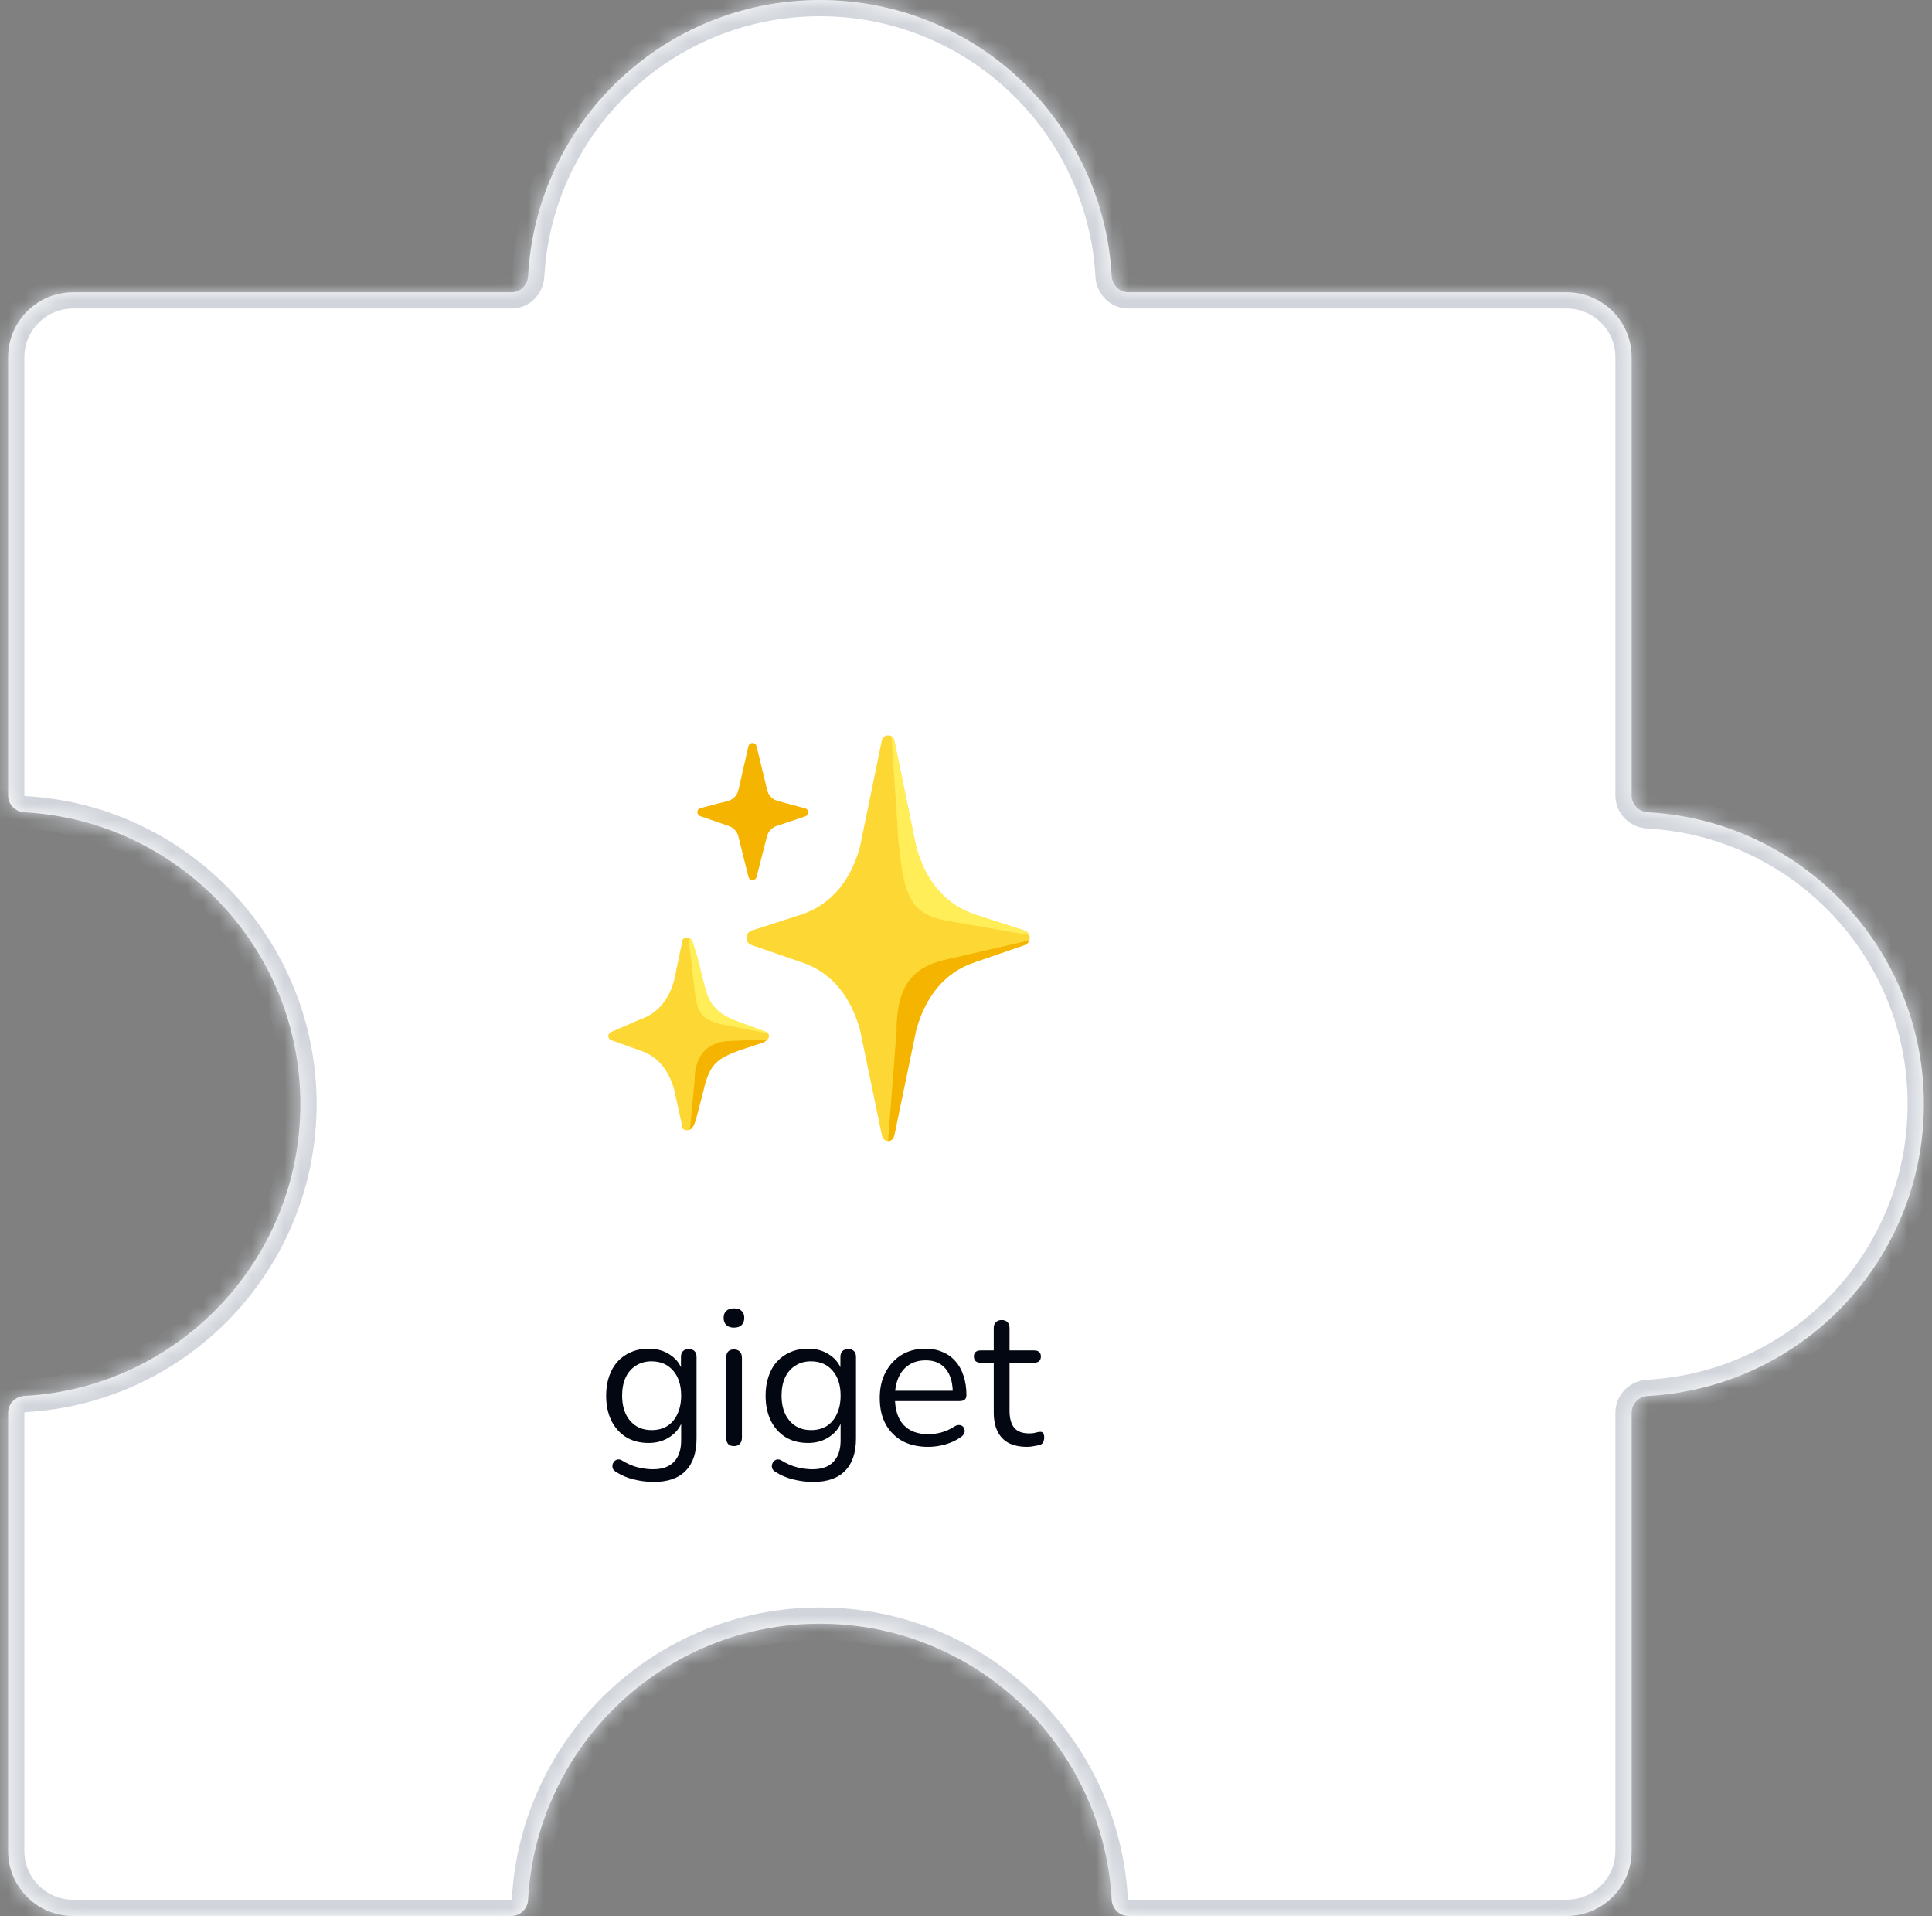
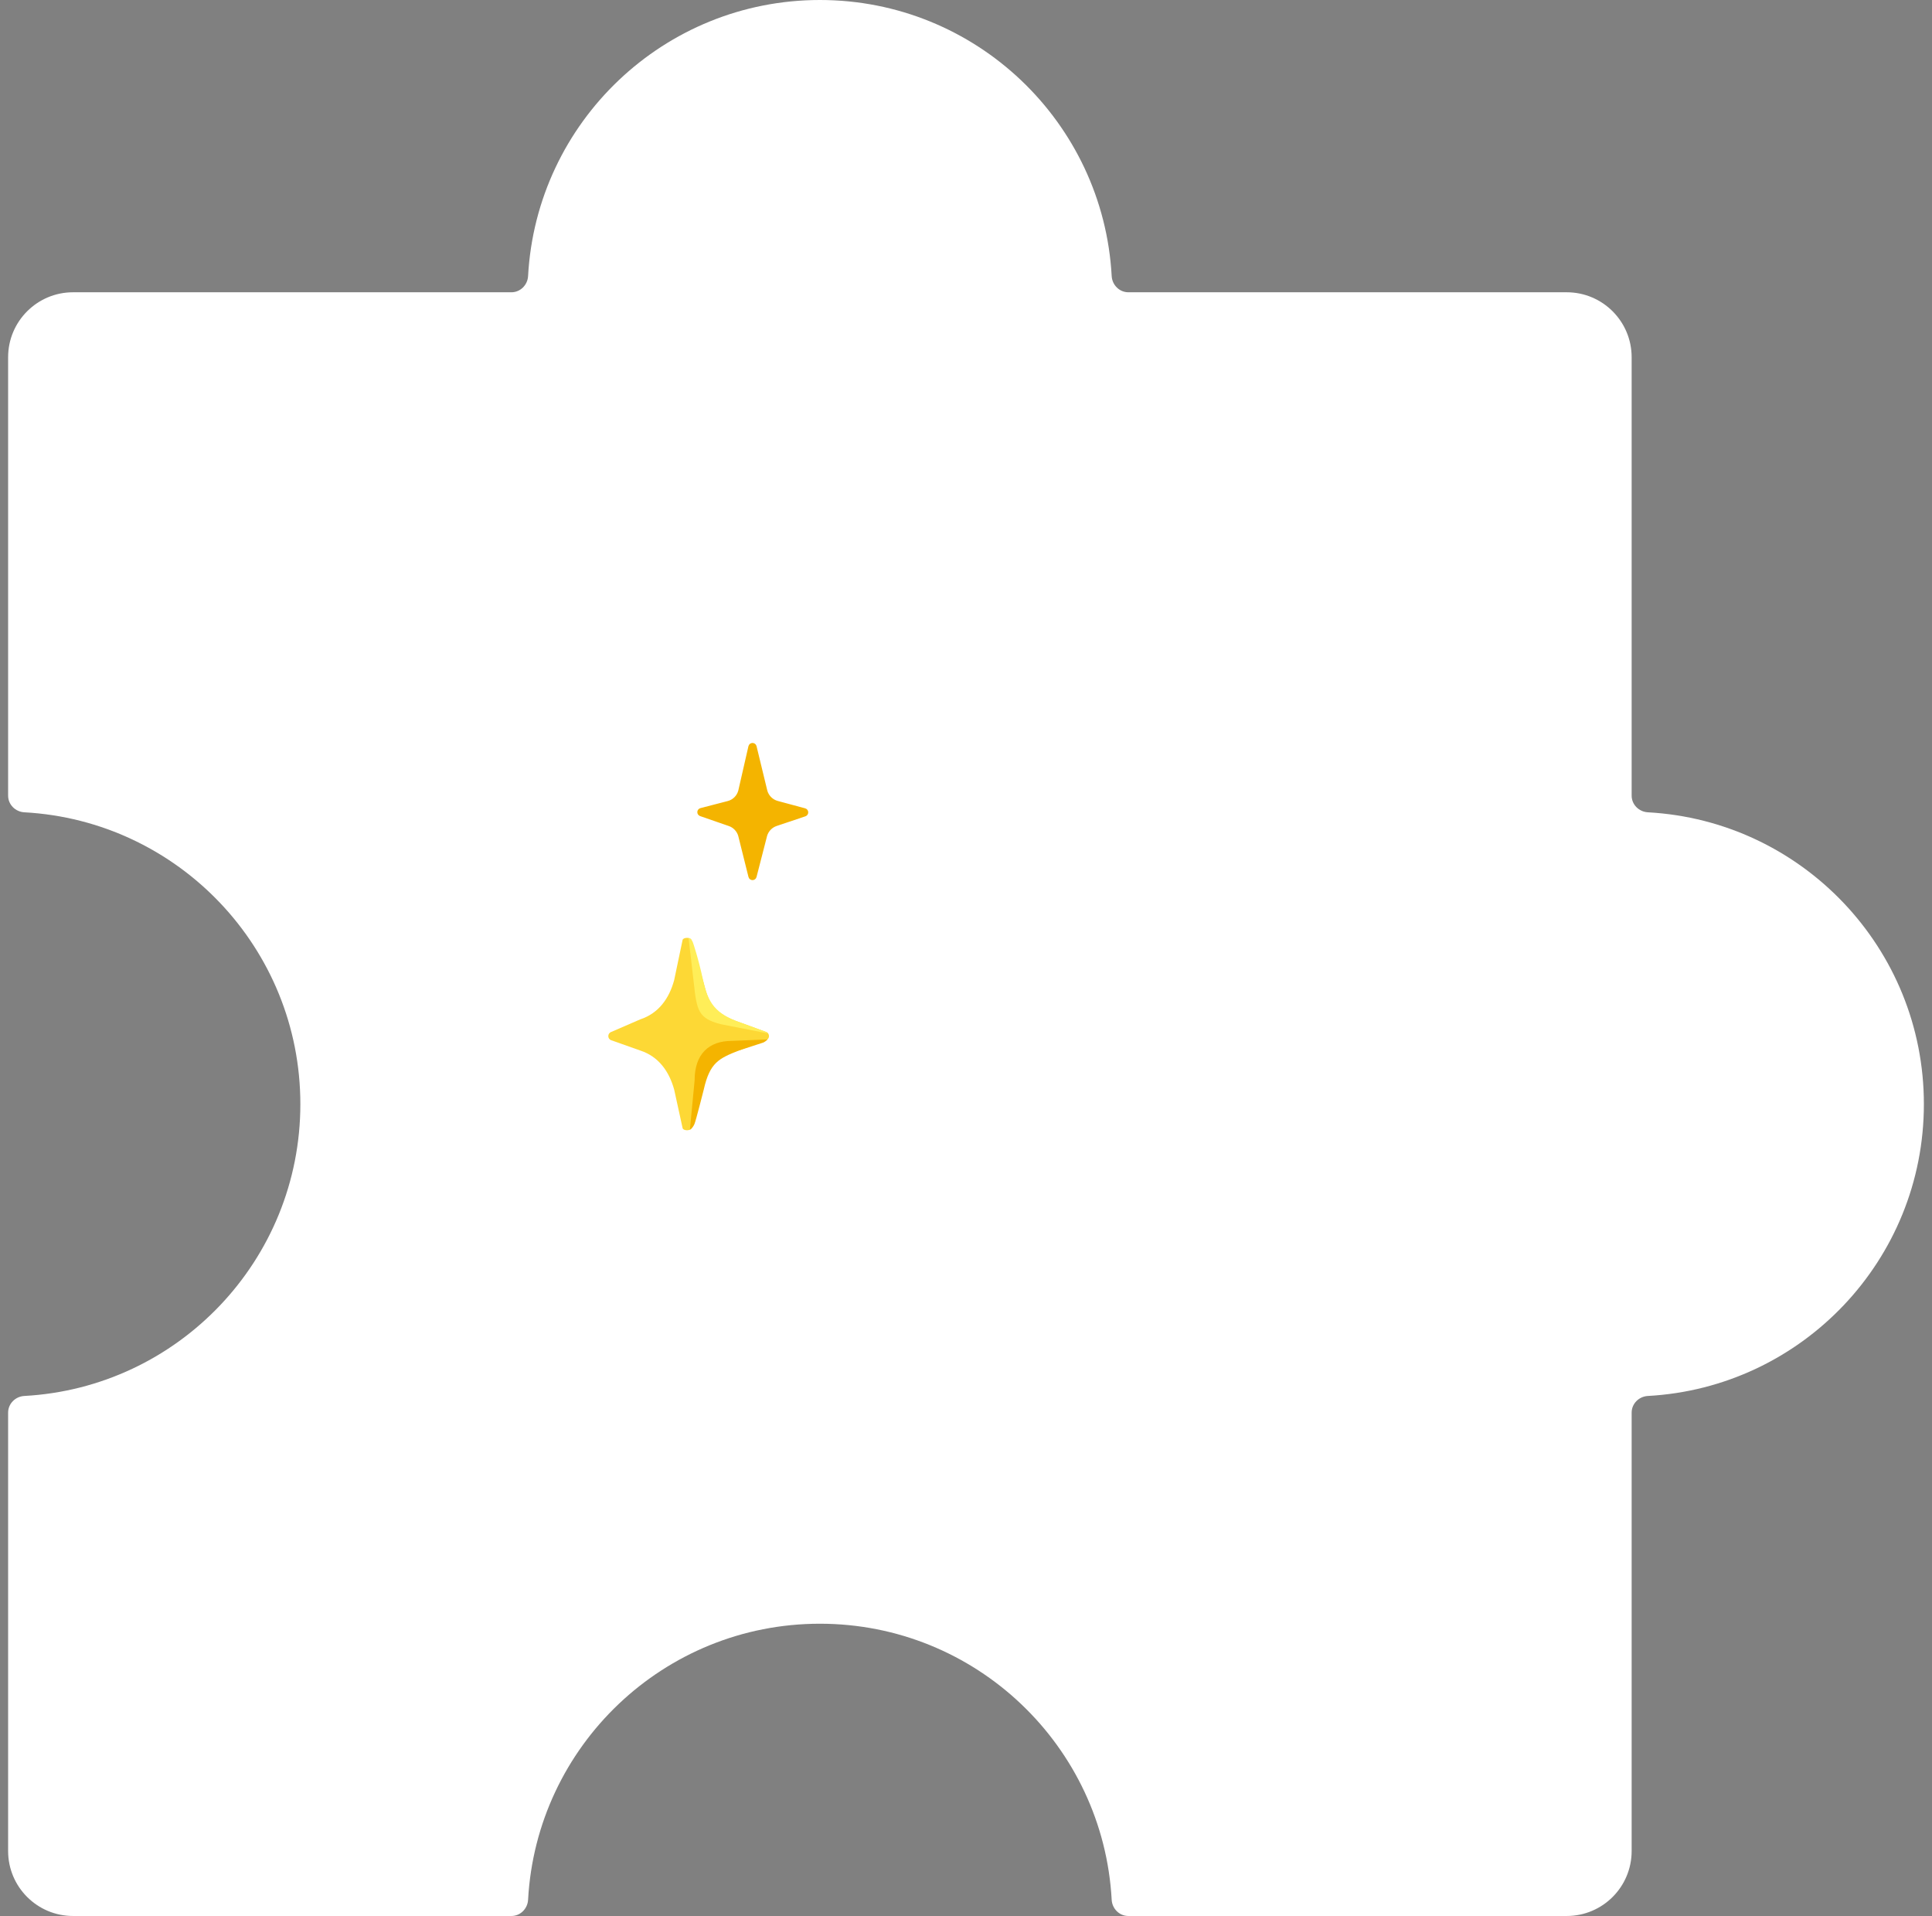
<svg xmlns="http://www.w3.org/2000/svg" width="119" height="118" viewBox="0 0 119 118" fill="none">
  <rect x="0" y="0" width="119" height="118" fill="#808080" stroke="none" />
  <mask id="path-1-inside-1_673_10130" fill="white">
-     <path fill-rule="evenodd" clip-rule="evenodd" d="M69.5 18C68.948 18 68.503 17.552 68.473 17C67.954 7.524 60.106 0 50.5 0C40.894 0 33.046 7.524 32.527 17C32.497 17.552 32.052 18 31.5 18L4.5 18C2.291 18 0.5 19.791 0.5 22L0.5 49C0.5 49.552 0.948 49.997 1.5 50.027C10.976 50.546 18.5 58.394 18.5 68C18.5 77.606 10.976 85.454 1.5 85.973C0.949 86.003 0.5 86.448 0.5 87L0.5 114C0.5 116.209 2.291 118 4.5 118H31.5C32.052 118 32.497 117.552 32.527 117C33.046 107.524 40.894 100 50.5 100C60.106 100 67.954 107.524 68.473 117C68.503 117.552 68.948 118 69.5 118L96.5 118C98.709 118 100.5 116.209 100.5 114L100.5 87C100.5 86.448 100.948 86.003 101.5 85.973C110.976 85.454 118.5 77.606 118.5 68C118.5 58.394 110.976 50.546 101.5 50.027C100.948 49.997 100.5 49.552 100.5 49L100.5 22C100.5 19.791 98.709 18 96.5 18L69.5 18Z" />
-   </mask>
+     </mask>
  <path fill-rule="evenodd" clip-rule="evenodd" d="M69.5 18C68.948 18 68.503 17.552 68.473 17C67.954 7.524 60.106 0 50.5 0C40.894 0 33.046 7.524 32.527 17C32.497 17.552 32.052 18 31.5 18L4.5 18C2.291 18 0.5 19.791 0.5 22L0.5 49C0.5 49.552 0.948 49.997 1.5 50.027C10.976 50.546 18.5 58.394 18.5 68C18.5 77.606 10.976 85.454 1.5 85.973C0.949 86.003 0.5 86.448 0.5 87L0.5 114C0.5 116.209 2.291 118 4.5 118H31.5C32.052 118 32.497 117.552 32.527 117C33.046 107.524 40.894 100 50.5 100C60.106 100 67.954 107.524 68.473 117C68.503 117.552 68.948 118 69.5 118L96.5 118C98.709 118 100.5 116.209 100.5 114L100.5 87C100.5 86.448 100.948 86.003 101.5 85.973C110.976 85.454 118.5 77.606 118.5 68C118.5 58.394 110.976 50.546 101.5 50.027C100.948 49.997 100.5 49.552 100.5 49L100.5 22C100.5 19.791 98.709 18 96.5 18L69.5 18Z" fill="#FFFFFF" fill-opacity="1" />
  <path d="M4.5 18L4.5 17H4.5V18ZM0.5 22L-0.5 22L-0.5 22L0.5 22ZM0.5 114L-0.5 114V114H0.5ZM96.5 118V119V118ZM100.5 114H99.5H100.5ZM96.5 18L96.5 17L96.5 17L96.5 18ZM101.5 50.027L101.555 49.029L101.5 50.027ZM100.5 87H101.5H100.5ZM101.5 85.973L101.445 84.974L101.5 85.973ZM32.527 117L31.529 116.945L32.527 117ZM1.5 85.973L1.445 84.974L1.5 85.973ZM32.527 17L31.529 16.945L32.527 17ZM68.473 117L69.471 116.945L68.473 117ZM69.5 118V117V118ZM68.473 17L69.471 16.945L68.473 17ZM69.5 18L69.5 19L69.5 18ZM50.5 1C59.572 1 66.984 8.106 67.474 17.055L69.471 16.945C68.924 6.942 60.64 -1 50.5 -1V1ZM33.526 17.055C34.016 8.106 41.428 1 50.5 1V-1C40.36 -1 32.077 6.942 31.529 16.945L33.526 17.055ZM31.5 17L4.5 17L4.5 19L31.5 19L31.5 17ZM4.5 17C1.739 17 -0.5 19.239 -0.5 22H1.5C1.5 20.343 2.843 19 4.5 19V17ZM-0.5 22L-0.5 49L1.5 49L1.5 22L-0.5 22ZM1.445 51.026C10.394 51.516 17.5 58.928 17.5 68H19.5C19.5 57.86 11.558 49.577 1.555 49.029L1.445 51.026ZM17.5 68C17.5 77.072 10.394 84.484 1.445 84.974L1.555 86.971C11.558 86.424 19.5 78.14 19.5 68H17.5ZM-0.5 87L-0.5 114L1.5 114L1.5 87L-0.5 87ZM-0.5 114C-0.5 116.761 1.739 119 4.5 119L4.5 117C2.843 117 1.5 115.657 1.5 114H-0.5ZM4.5 119H31.5V117H4.5L4.5 119ZM33.526 117.055C34.016 108.106 41.428 101 50.5 101V99C40.36 99 32.077 106.942 31.529 116.945L33.526 117.055ZM50.5 101C59.572 101 66.984 108.106 67.474 117.055L69.471 116.945C68.924 106.942 60.64 99 50.5 99V101ZM69.5 119L96.5 119V117L69.5 117V119ZM96.5 119C99.261 119 101.5 116.761 101.5 114H99.5C99.5 115.657 98.157 117 96.5 117V119ZM101.5 114L101.5 87H99.5L99.5 114H101.5ZM101.555 86.971C111.558 86.424 119.5 78.14 119.5 68H117.5C117.5 77.072 110.394 84.484 101.445 84.974L101.555 86.971ZM119.5 68C119.5 57.86 111.558 49.577 101.555 49.029L101.445 51.026C110.394 51.516 117.5 58.928 117.5 68H119.5ZM101.5 49L101.5 22H99.5L99.5 49H101.5ZM101.5 22C101.5 19.239 99.261 17 96.5 17V19C98.157 19 99.5 20.343 99.5 22H101.5ZM96.5 17L69.5 17L69.5 19L96.5 19L96.5 17ZM101.555 49.029C101.533 49.028 101.516 49.019 101.506 49.008C101.501 49.003 101.5 49 101.5 49C101.5 49 101.5 49 101.5 49.001C101.5 49.001 101.5 49.001 101.5 49H99.5C99.5 50.118 100.399 50.968 101.445 51.026L101.555 49.029ZM101.5 87C101.5 86.999 101.5 86.999 101.5 86.999C101.5 87 101.5 87 101.5 87C101.5 87 101.501 86.997 101.506 86.992C101.516 86.981 101.533 86.972 101.555 86.971L101.445 84.974C100.399 85.031 99.5 85.882 99.5 87H101.5ZM31.5 119C32.618 119 33.468 118.101 33.526 117.055L31.529 116.945C31.528 116.967 31.519 116.984 31.508 116.994C31.503 116.999 31.5 117 31.5 117C31.5 117 31.5 117 31.501 117C31.501 117 31.501 117 31.5 117V119ZM-0.5 49C-0.5 50.118 0.399 50.968 1.445 51.026L1.555 49.029C1.533 49.028 1.516 49.019 1.506 49.008C1.501 49.003 1.5 49 1.5 49C1.5 49 1.5 49 1.5 49.001C1.5 49.001 1.5 49.001 1.5 49L-0.5 49ZM1.445 84.974C0.399 85.031 -0.5 85.882 -0.5 87L1.5 87C1.5 86.999 1.5 86.999 1.5 86.999C1.5 87 1.5 87 1.5 87C1.5 87 1.501 86.997 1.506 86.992C1.516 86.981 1.533 86.972 1.555 86.971L1.445 84.974ZM31.529 16.945C31.528 16.967 31.519 16.984 31.508 16.994C31.503 16.999 31.5 17 31.5 17C31.5 17 31.5 17 31.501 17C31.501 17 31.501 17 31.5 17L31.5 19C32.618 19 33.468 18.101 33.526 17.055L31.529 16.945ZM67.474 117.055C67.531 118.101 68.382 119 69.5 119V117C69.499 117 69.499 117 69.499 117C69.5 117 69.5 117 69.5 117C69.5 117 69.497 116.999 69.492 116.994C69.481 116.984 69.472 116.967 69.471 116.945L67.474 117.055ZM67.474 17.055C67.531 18.101 68.382 19 69.5 19L69.5 17C69.499 17 69.499 17 69.499 17C69.5 17 69.5 17 69.5 17C69.5 17 69.497 16.999 69.492 16.994C69.481 16.984 69.472 16.967 69.471 16.945L67.474 17.055Z" fill="#D1D5DB" mask="url(#path-1-inside-1_673_10130)" />
-   <path d="M40.275 91.268C39.851 91.268 39.435 91.216 39.027 91.112C38.627 91.016 38.263 90.86 37.935 90.644C37.839 90.588 37.775 90.52 37.743 90.44C37.719 90.36 37.715 90.28 37.731 90.2C37.747 90.128 37.783 90.06 37.839 89.996C37.895 89.94 37.959 89.904 38.031 89.888C38.111 89.872 38.191 89.884 38.271 89.924C38.623 90.14 38.959 90.288 39.279 90.368C39.599 90.448 39.915 90.488 40.227 90.488C40.795 90.488 41.223 90.336 41.511 90.032C41.807 89.728 41.955 89.288 41.955 88.712V87.356H42.075C41.955 87.82 41.699 88.188 41.307 88.46C40.923 88.732 40.471 88.868 39.951 88.868C39.415 88.868 38.951 88.748 38.559 88.508C38.167 88.26 37.863 87.916 37.647 87.476C37.439 87.036 37.335 86.528 37.335 85.952C37.335 85.52 37.395 85.128 37.515 84.776C37.635 84.416 37.807 84.112 38.031 83.864C38.263 83.608 38.539 83.412 38.859 83.276C39.187 83.132 39.551 83.06 39.951 83.06C40.479 83.06 40.935 83.196 41.319 83.468C41.703 83.732 41.951 84.092 42.063 84.548L41.943 84.692V83.576C41.943 83.416 41.983 83.296 42.063 83.216C42.151 83.128 42.271 83.084 42.423 83.084C42.583 83.084 42.703 83.128 42.783 83.216C42.863 83.296 42.903 83.416 42.903 83.576V88.58C42.903 89.468 42.679 90.136 42.231 90.584C41.791 91.04 41.139 91.268 40.275 91.268ZM40.131 88.076C40.507 88.076 40.831 87.992 41.103 87.824C41.375 87.648 41.583 87.4 41.727 87.08C41.879 86.76 41.955 86.384 41.955 85.952C41.955 85.304 41.791 84.792 41.463 84.416C41.135 84.032 40.691 83.84 40.131 83.84C39.763 83.84 39.443 83.928 39.171 84.104C38.899 84.272 38.687 84.516 38.535 84.836C38.391 85.148 38.319 85.52 38.319 85.952C38.319 86.6 38.483 87.116 38.811 87.5C39.139 87.884 39.579 88.076 40.131 88.076ZM45.206 89.06C45.047 89.06 44.926 89.016 44.846 88.928C44.767 88.832 44.727 88.7 44.727 88.532V83.624C44.727 83.456 44.767 83.328 44.846 83.24C44.926 83.152 45.047 83.108 45.206 83.108C45.358 83.108 45.478 83.152 45.566 83.24C45.654 83.328 45.699 83.456 45.699 83.624V88.532C45.699 88.7 45.654 88.832 45.566 88.928C45.486 89.016 45.367 89.06 45.206 89.06ZM45.206 81.764C45.007 81.764 44.85 81.712 44.739 81.608C44.627 81.496 44.571 81.348 44.571 81.164C44.571 80.972 44.627 80.828 44.739 80.732C44.85 80.628 45.007 80.576 45.206 80.576C45.414 80.576 45.571 80.628 45.675 80.732C45.786 80.828 45.843 80.972 45.843 81.164C45.843 81.348 45.786 81.496 45.675 81.608C45.571 81.712 45.414 81.764 45.206 81.764ZM50.096 91.268C49.672 91.268 49.255 91.216 48.847 91.112C48.447 91.016 48.084 90.86 47.755 90.644C47.66 90.588 47.596 90.52 47.563 90.44C47.539 90.36 47.535 90.28 47.551 90.2C47.568 90.128 47.603 90.06 47.66 89.996C47.715 89.94 47.779 89.904 47.852 89.888C47.931 89.872 48.011 89.884 48.092 89.924C48.444 90.14 48.779 90.288 49.099 90.368C49.419 90.448 49.736 90.488 50.047 90.488C50.615 90.488 51.044 90.336 51.331 90.032C51.627 89.728 51.776 89.288 51.776 88.712V87.356H51.895C51.776 87.82 51.52 88.188 51.127 88.46C50.743 88.732 50.291 88.868 49.772 88.868C49.236 88.868 48.772 88.748 48.38 88.508C47.987 88.26 47.684 87.916 47.468 87.476C47.26 87.036 47.156 86.528 47.156 85.952C47.156 85.52 47.215 85.128 47.336 84.776C47.456 84.416 47.627 84.112 47.852 83.864C48.084 83.608 48.359 83.412 48.679 83.276C49.008 83.132 49.371 83.06 49.772 83.06C50.3 83.06 50.755 83.196 51.139 83.468C51.523 83.732 51.772 84.092 51.883 84.548L51.764 84.692V83.576C51.764 83.416 51.803 83.296 51.883 83.216C51.971 83.128 52.092 83.084 52.243 83.084C52.404 83.084 52.523 83.128 52.603 83.216C52.684 83.296 52.724 83.416 52.724 83.576V88.58C52.724 89.468 52.499 90.136 52.051 90.584C51.611 91.04 50.959 91.268 50.096 91.268ZM49.952 88.076C50.328 88.076 50.651 87.992 50.923 87.824C51.196 87.648 51.404 87.4 51.547 87.08C51.7 86.76 51.776 86.384 51.776 85.952C51.776 85.304 51.611 84.792 51.283 84.416C50.956 84.032 50.511 83.84 49.952 83.84C49.584 83.84 49.264 83.928 48.992 84.104C48.719 84.272 48.508 84.516 48.355 84.836C48.212 85.148 48.139 85.52 48.139 85.952C48.139 86.6 48.303 87.116 48.632 87.5C48.959 87.884 49.4 88.076 49.952 88.076ZM57.175 89.108C56.559 89.108 56.027 88.988 55.579 88.748C55.139 88.5 54.795 88.152 54.547 87.704C54.307 87.256 54.187 86.72 54.187 86.096C54.187 85.488 54.307 84.96 54.547 84.512C54.787 84.056 55.115 83.7 55.531 83.444C55.955 83.188 56.443 83.06 56.995 83.06C57.387 83.06 57.739 83.128 58.051 83.264C58.363 83.392 58.627 83.58 58.843 83.828C59.067 84.076 59.235 84.376 59.347 84.728C59.467 85.08 59.527 85.476 59.527 85.916C59.527 86.044 59.491 86.14 59.419 86.204C59.347 86.26 59.243 86.288 59.107 86.288H54.931V85.652H58.879L58.687 85.808C58.687 85.376 58.623 85.012 58.495 84.716C58.367 84.412 58.179 84.18 57.931 84.02C57.691 83.86 57.387 83.78 57.019 83.78C56.611 83.78 56.263 83.876 55.975 84.068C55.695 84.252 55.483 84.512 55.339 84.848C55.195 85.176 55.123 85.56 55.123 86V86.072C55.123 86.808 55.299 87.368 55.651 87.752C56.011 88.136 56.519 88.328 57.175 88.328C57.447 88.328 57.715 88.292 57.979 88.22C58.251 88.148 58.515 88.028 58.771 87.86C58.883 87.788 58.983 87.756 59.071 87.764C59.167 87.764 59.243 87.792 59.299 87.848C59.355 87.896 59.391 87.96 59.407 88.04C59.431 88.112 59.423 88.192 59.383 88.28C59.351 88.368 59.283 88.444 59.179 88.508C58.915 88.7 58.603 88.848 58.243 88.952C57.883 89.056 57.527 89.108 57.175 89.108ZM63.273 89.108C62.818 89.108 62.434 89.028 62.121 88.868C61.818 88.7 61.59 88.46 61.438 88.148C61.285 87.828 61.209 87.44 61.209 86.984V83.924H60.406C60.27 83.924 60.166 83.892 60.093 83.828C60.022 83.756 59.986 83.66 59.986 83.54C59.986 83.42 60.022 83.328 60.093 83.264C60.166 83.2 60.27 83.168 60.406 83.168H61.209V81.788C61.209 81.628 61.254 81.508 61.342 81.428C61.429 81.34 61.55 81.296 61.702 81.296C61.853 81.296 61.969 81.34 62.05 81.428C62.138 81.508 62.181 81.628 62.181 81.788V83.168H63.694C63.83 83.168 63.934 83.2 64.005 83.264C64.078 83.328 64.114 83.42 64.114 83.54C64.114 83.66 64.078 83.756 64.005 83.828C63.934 83.892 63.83 83.924 63.694 83.924H62.181V86.888C62.181 87.344 62.278 87.692 62.469 87.932C62.661 88.164 62.974 88.28 63.406 88.28C63.557 88.28 63.685 88.264 63.789 88.232C63.901 88.2 63.993 88.184 64.066 88.184C64.138 88.176 64.198 88.2 64.246 88.256C64.293 88.312 64.317 88.408 64.317 88.544C64.317 88.64 64.297 88.728 64.257 88.808C64.225 88.888 64.165 88.944 64.078 88.976C63.981 89.008 63.853 89.036 63.694 89.06C63.541 89.092 63.401 89.108 63.273 89.108Z" fill="#030712" />
-   <path d="M63.098 57.307L60.051 56.324C58.102 55.681 56.96 54.104 56.424 52.122L55.083 45.59C55.048 45.461 54.962 45.288 54.7 45.288C54.479 45.288 54.352 45.461 54.317 45.59L52.976 52.124C52.438 54.106 51.298 55.684 49.349 56.327L46.302 57.309C45.871 57.449 45.865 58.057 46.293 58.203L49.362 59.26C51.305 59.905 52.438 61.48 52.976 63.453L54.319 69.913C54.354 70.042 54.427 70.274 54.702 70.274C54.993 70.274 55.05 70.042 55.085 69.913L56.428 63.453C56.966 61.478 58.099 59.903 60.042 59.26L63.111 58.203C63.535 58.055 63.529 57.447 63.098 57.307Z" fill="#FDD835" />
-   <path d="M63.387 57.58C63.338 57.46 63.244 57.355 63.098 57.307L60.051 56.324C58.102 55.681 56.96 54.104 56.424 52.122L55.083 45.59C55.063 45.516 54.993 45.38 54.912 45.341L55.345 51.897C55.667 54.889 55.943 56.298 58.331 56.709C60.383 57.064 62.757 57.471 63.387 57.58Z" fill="#FFEE58" />
-   <path d="M63.393 57.921L58.108 59.133C56.247 59.606 55.221 60.684 55.221 63.506L54.702 70.274C54.879 70.257 55.024 70.16 55.085 69.913L56.428 63.453C56.966 61.478 58.099 59.903 60.042 59.26L63.111 58.203C63.255 58.151 63.347 58.044 63.393 57.921Z" fill="#F4B400" />
  <path d="M45.646 62.99C43.824 62.388 43.657 61.71 43.351 60.566L42.588 57.889C42.542 57.716 42.091 57.716 42.043 57.889L41.525 60.362C41.216 61.502 40.56 62.408 39.44 62.778L37.655 63.552C37.408 63.633 37.403 63.983 37.651 64.066L39.449 64.703C40.564 65.072 41.216 65.978 41.527 67.113L42.045 69.48C42.093 69.653 42.542 69.653 42.588 69.48L43.196 67.124C43.504 65.982 43.977 65.074 45.493 64.703L47.182 64.066C47.429 63.981 47.427 63.631 47.177 63.55L45.646 62.99Z" fill="#FDD835" />
  <path d="M42.732 60.526C42.918 62.246 43.012 62.723 44.406 63.079L47.308 63.646C47.278 63.604 47.234 63.569 47.175 63.552L45.644 62.99C44.045 62.443 43.603 61.747 43.303 60.356C43.003 58.965 42.684 58.057 42.684 58.057C42.572 57.757 42.413 57.773 42.413 57.773L42.732 60.526Z" fill="#FFEE58" />
  <path d="M42.785 66.529C42.785 64.908 43.671 64.105 45.079 64.105L47.271 64.016C47.271 64.016 47.144 64.184 46.923 64.237L45.493 64.703C44.279 65.19 43.725 65.435 43.349 67.096C43.349 67.096 42.863 69.027 42.772 69.231C42.645 69.515 42.494 69.574 42.494 69.574L42.785 66.529Z" fill="#F4B400" />
  <path d="M49.568 50.156C49.691 50.114 49.686 49.939 49.562 49.904L47.873 49.449C47.699 49.402 47.541 49.311 47.413 49.184C47.285 49.058 47.191 48.9 47.142 48.727L46.477 45.982C46.444 45.848 46.254 45.848 46.221 45.984L45.596 48.718C45.548 48.896 45.455 49.058 45.324 49.188C45.193 49.318 45.03 49.41 44.852 49.456L43.174 49.891C43.049 49.924 43.041 50.099 43.163 50.142L44.933 50.755C45.25 50.864 45.495 51.123 45.591 51.444L46.223 53.979C46.256 54.111 46.444 54.113 46.477 53.979L47.131 51.435C47.18 51.277 47.265 51.132 47.381 51.013C47.497 50.894 47.639 50.804 47.796 50.751L49.568 50.156Z" fill="#F4B400" stroke="#F4B400" stroke-width="0.25" stroke-miterlimit="10" />
</svg>